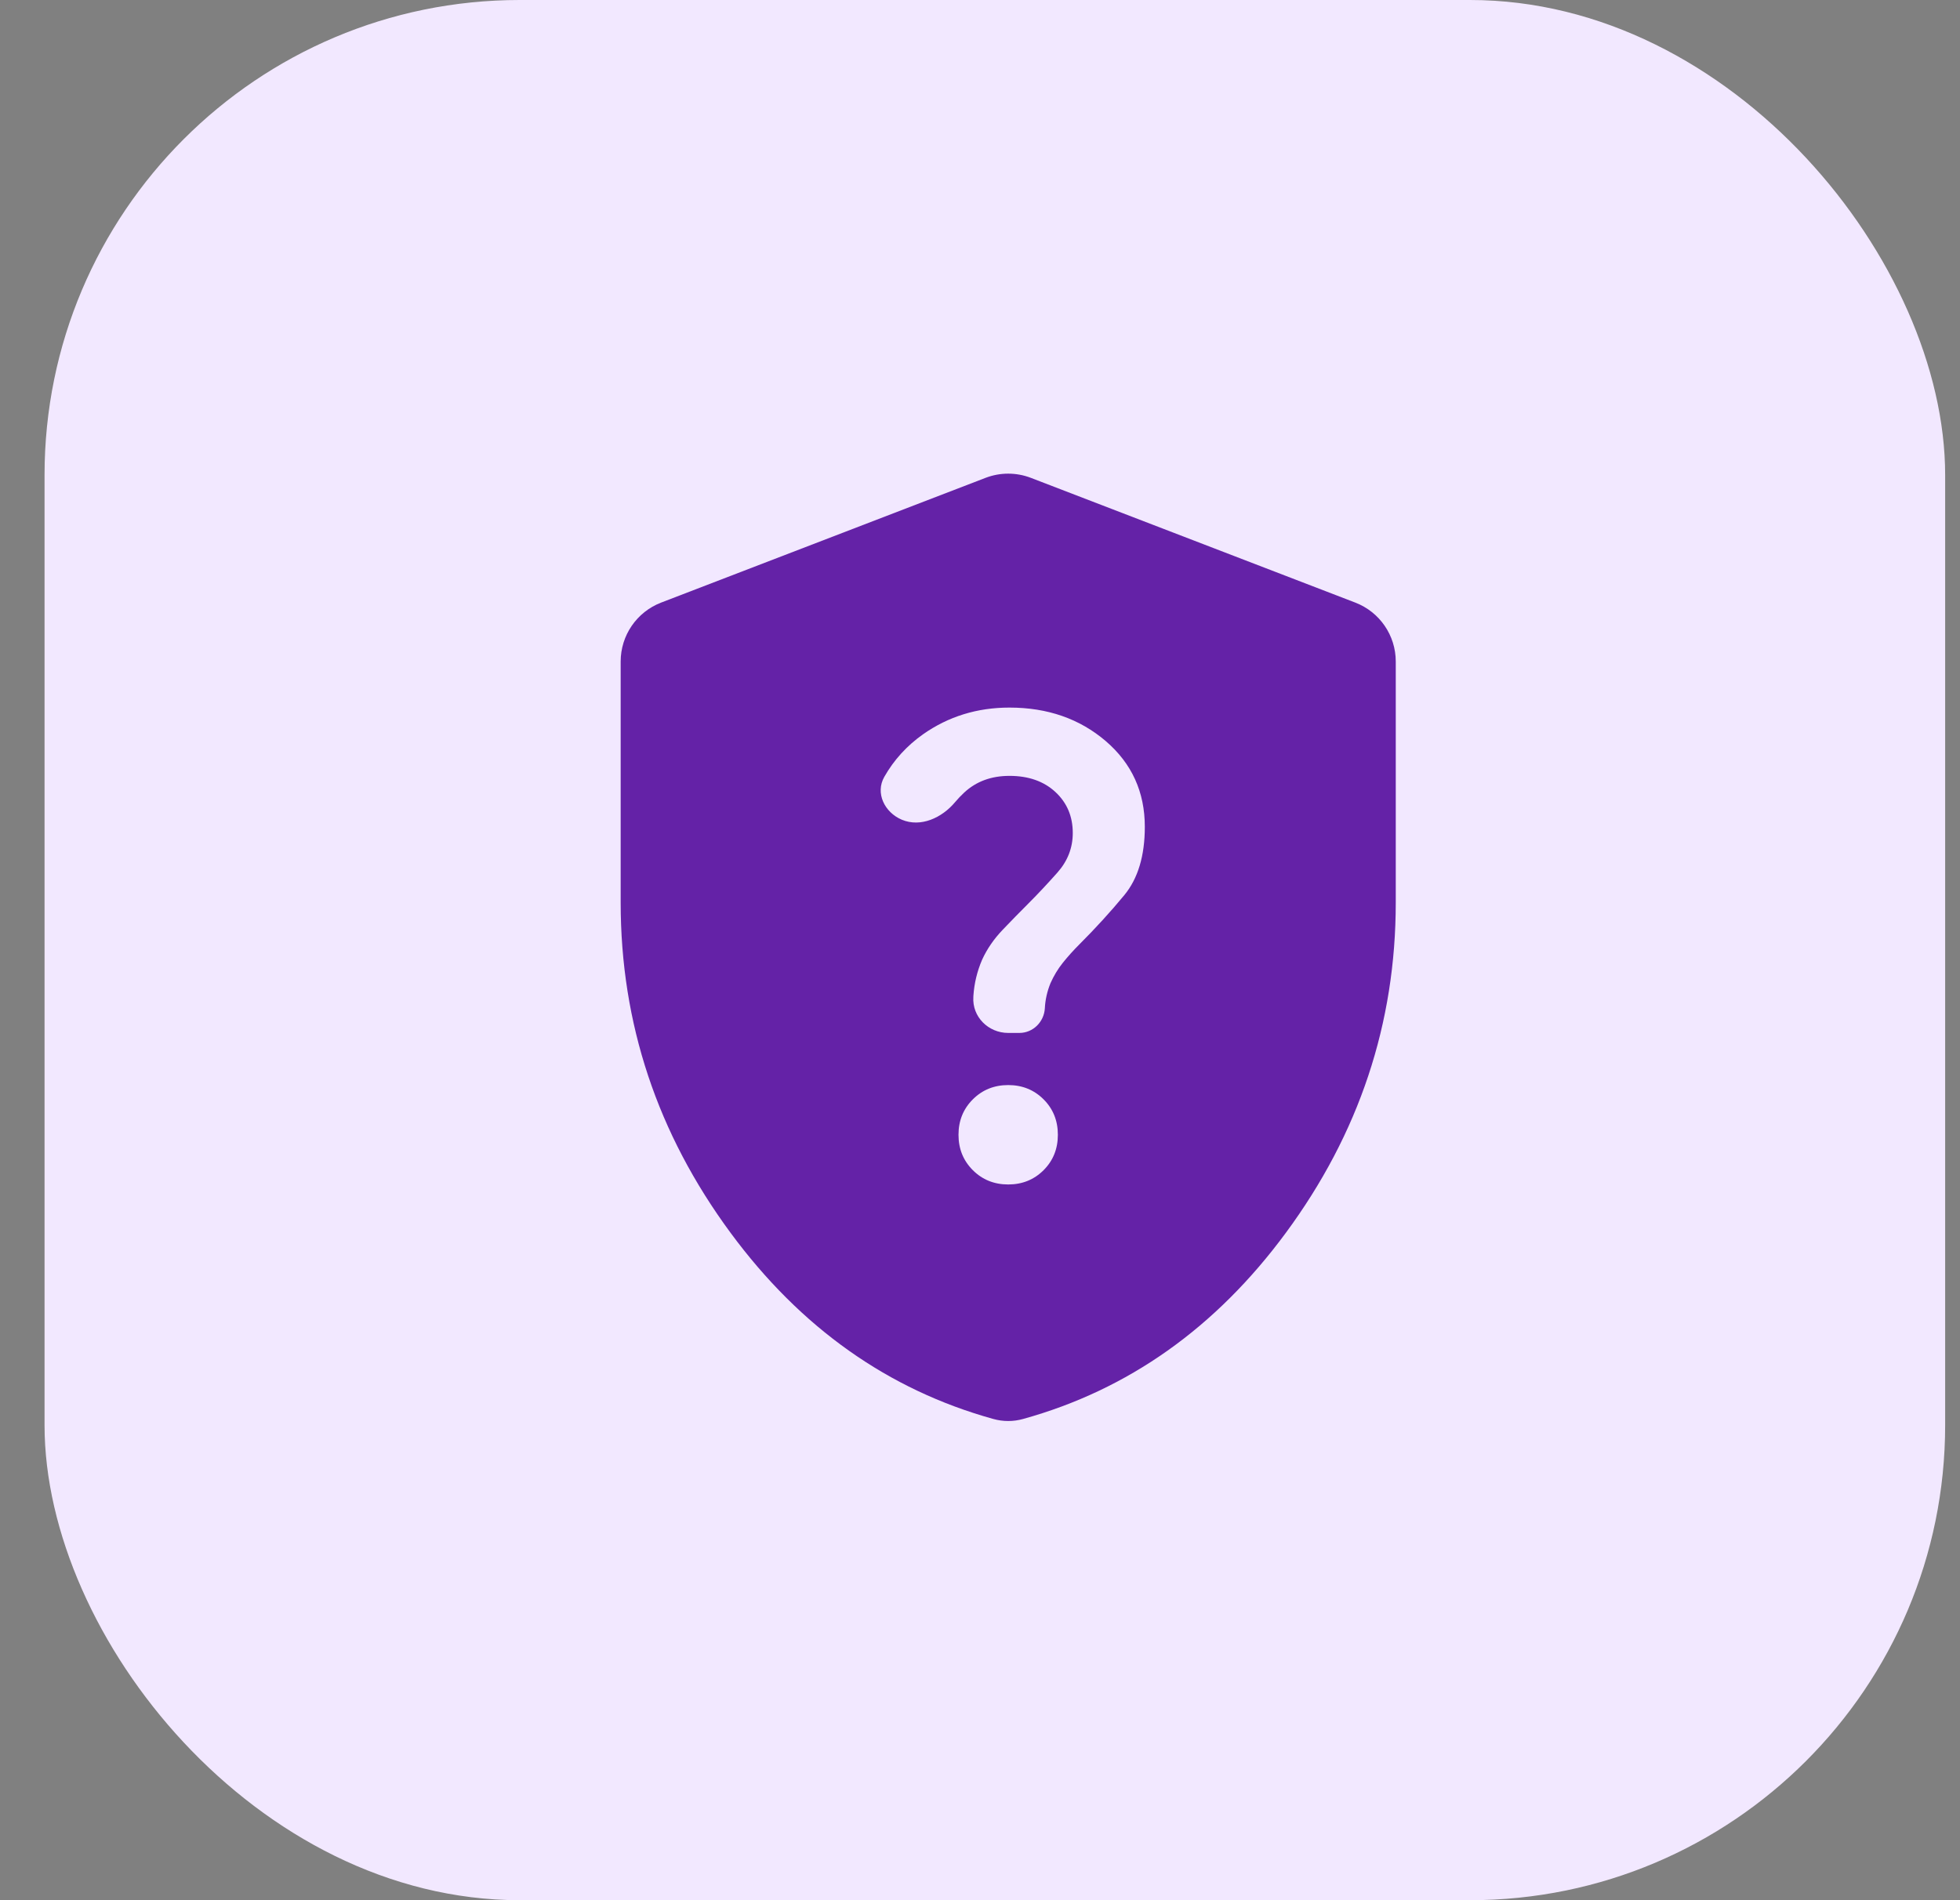
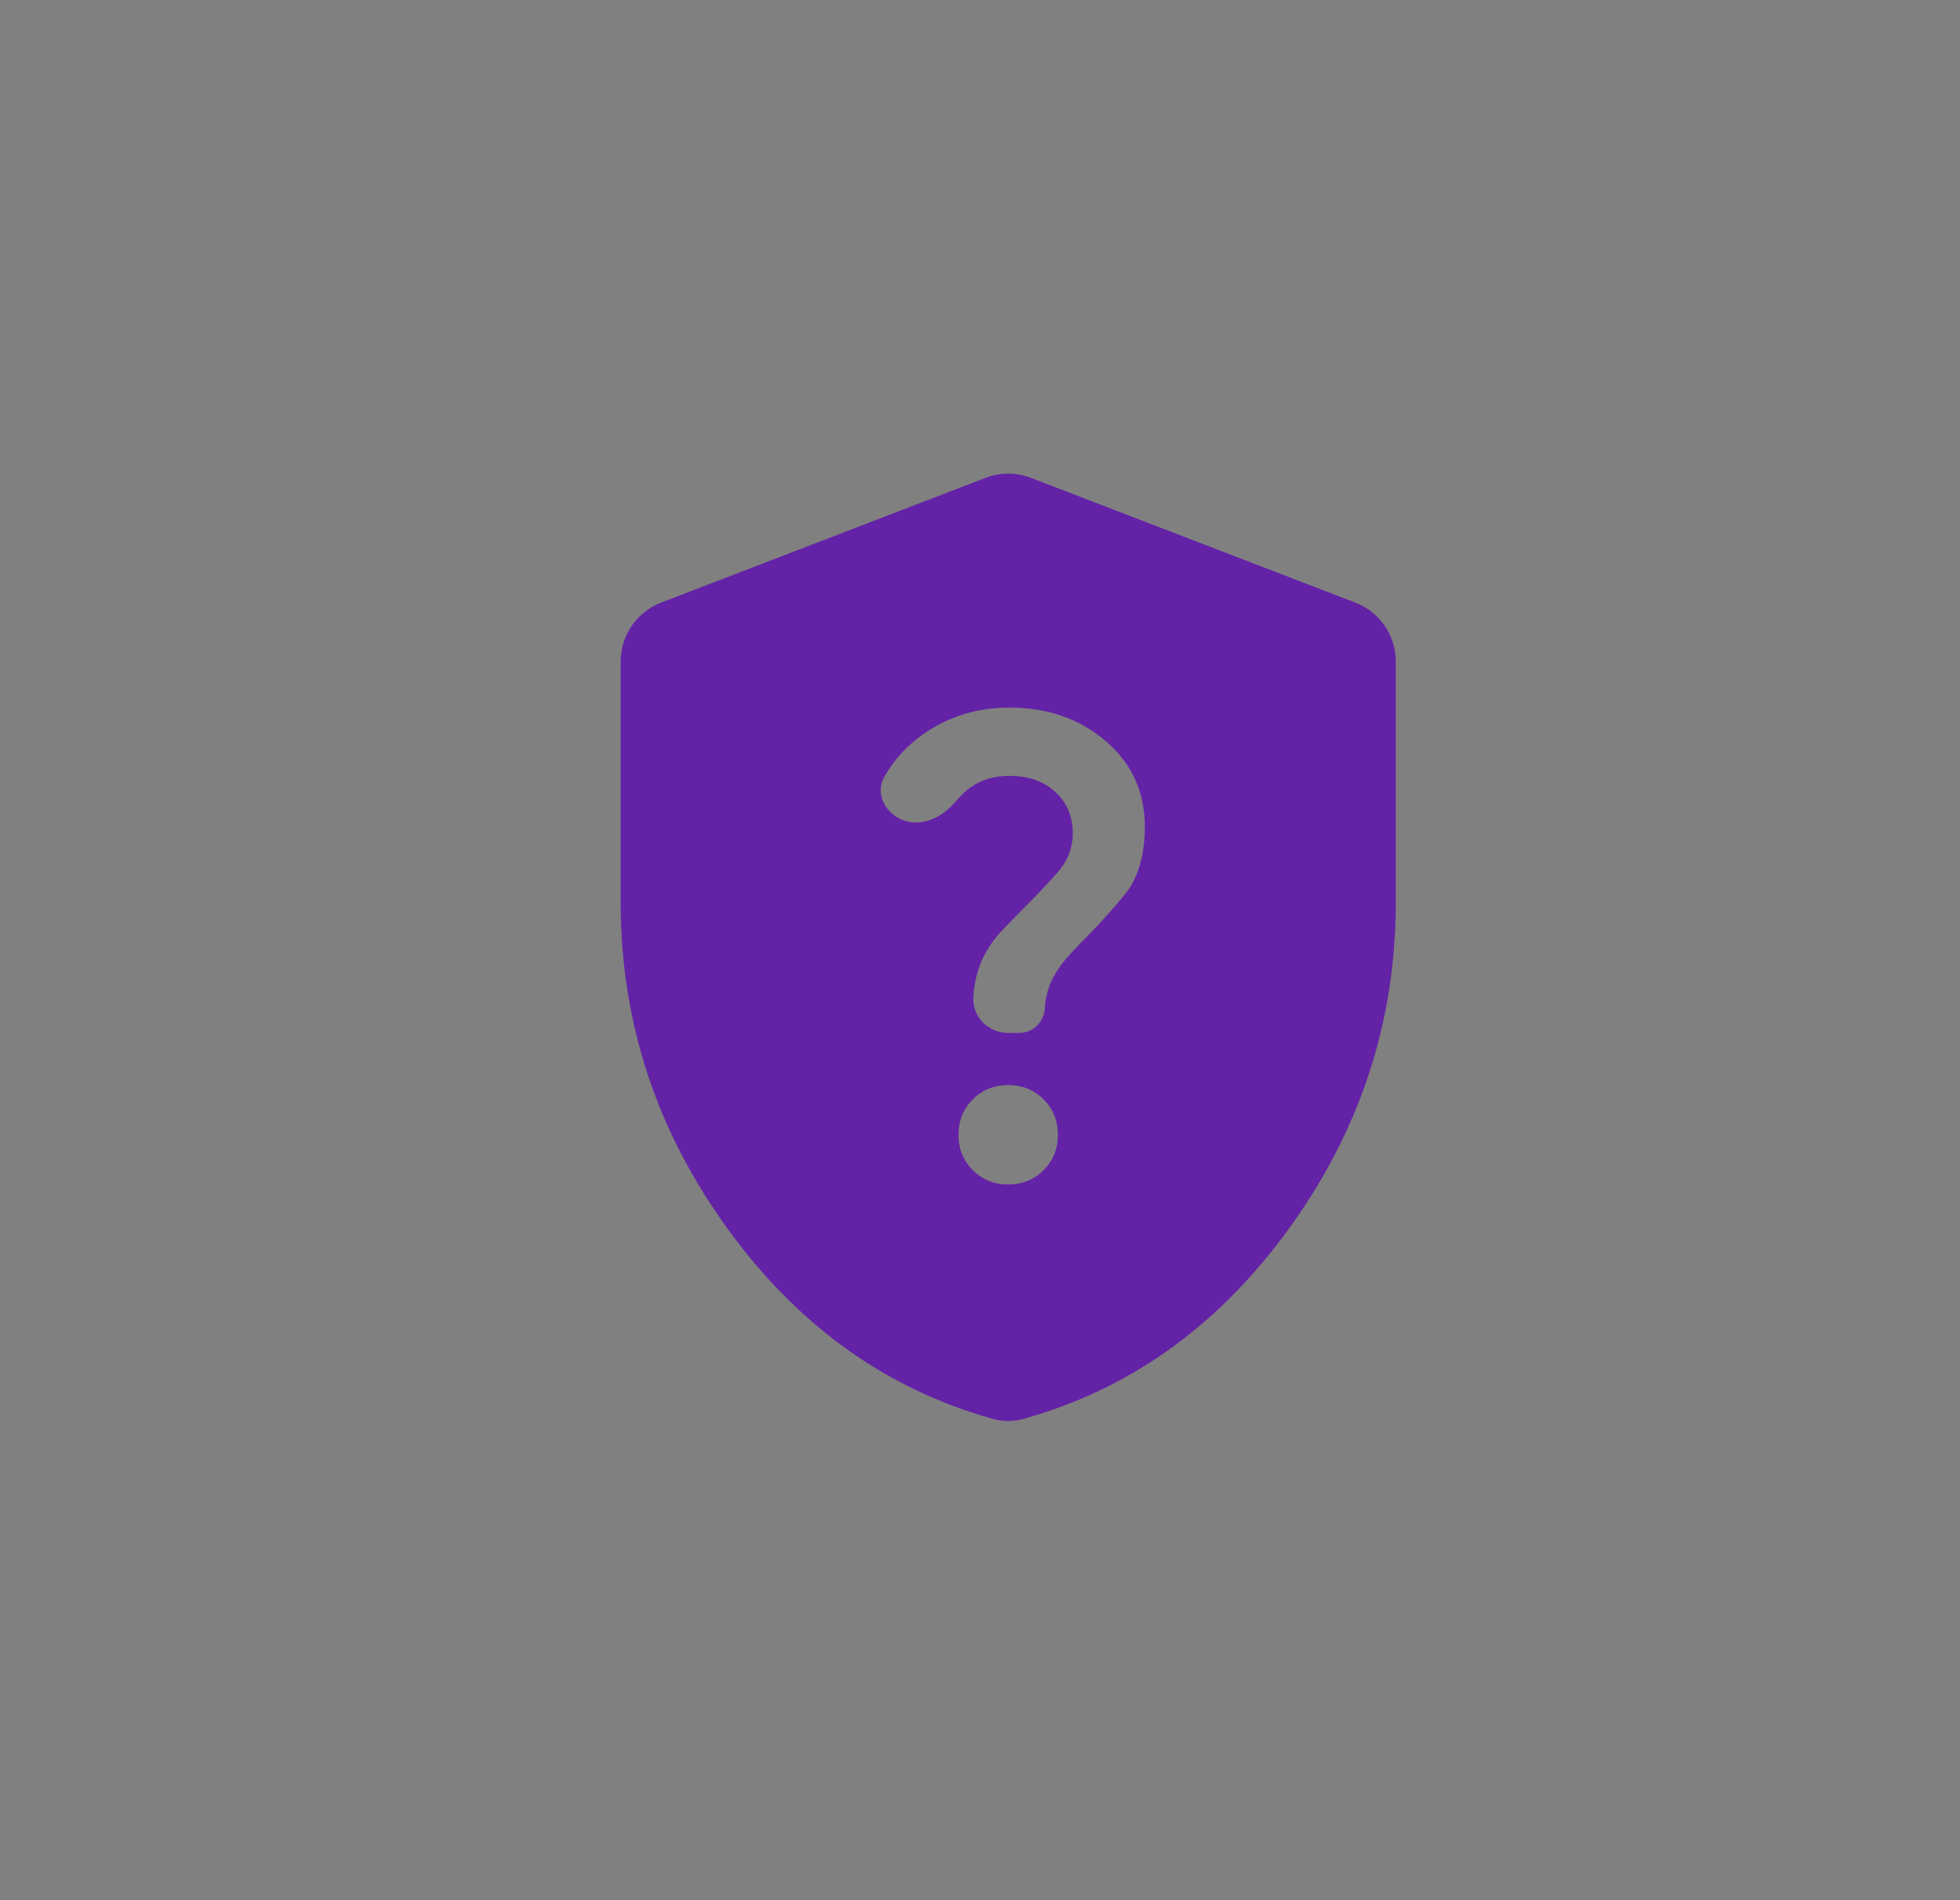
<svg xmlns="http://www.w3.org/2000/svg" fill="none" viewBox="0 0 33 32" height="32" width="33">
  <rect x="0" y="0" width="33" height="32" fill="#808080" stroke="none" />
-   <rect fill="#F2E8FF" rx="8" height="32" width="32" x="0.75" />
  <mask height="18" width="19" y="7" x="7" maskUnits="userSpaceOnUse" style="mask-type:alpha" id="mask0_441_2360">
    <rect fill="#D9D9D9" height="18" width="18" y="7" x="7.75" />
  </mask>
  <g mask="url(#mask0_441_2360)">
    <path fill="#6422A7" d="M17.226 23.896C17.062 23.942 16.888 23.942 16.724 23.896C14.954 23.405 13.479 22.36 12.301 20.762C11.067 19.089 10.45 17.235 10.45 15.199V11.14C10.45 10.7 10.721 10.306 11.131 10.148L16.594 8.047C16.839 7.953 17.111 7.953 17.356 8.047L22.819 10.148C23.229 10.306 23.5 10.7 23.5 11.14V15.199C23.5 17.235 22.883 19.089 21.649 20.762C20.471 22.36 18.996 23.405 17.226 23.896ZM16.975 19.947C17.212 19.947 17.411 19.866 17.571 19.706C17.731 19.546 17.811 19.347 17.811 19.11C17.811 18.873 17.731 18.674 17.571 18.514C17.411 18.354 17.212 18.273 16.975 18.273C16.738 18.273 16.539 18.354 16.379 18.514C16.219 18.674 16.138 18.873 16.138 19.11C16.138 19.347 16.219 19.546 16.379 19.706C16.539 19.866 16.738 19.947 16.975 19.947ZM16.388 16.789C16.366 17.123 16.64 17.395 16.975 17.395H17.163C17.394 17.395 17.58 17.208 17.592 16.977V16.977C17.599 16.837 17.63 16.698 17.686 16.559C17.742 16.433 17.811 16.318 17.895 16.213C17.979 16.109 18.069 16.008 18.167 15.91C18.446 15.631 18.7 15.353 18.93 15.074C19.16 14.795 19.275 14.411 19.275 13.924C19.275 13.338 19.056 12.857 18.617 12.48C18.177 12.104 17.637 11.916 16.996 11.916C16.452 11.916 15.968 12.066 15.542 12.365C15.268 12.559 15.05 12.798 14.889 13.082C14.733 13.355 14.893 13.681 15.183 13.804V13.804C15.501 13.938 15.858 13.774 16.08 13.509C16.128 13.452 16.178 13.399 16.233 13.348C16.435 13.16 16.689 13.066 16.996 13.066C17.317 13.066 17.575 13.157 17.77 13.338C17.965 13.519 18.062 13.749 18.062 14.028C18.062 14.279 17.975 14.502 17.801 14.697C17.627 14.893 17.463 15.067 17.31 15.22C17.17 15.36 17.027 15.506 16.881 15.659C16.734 15.813 16.619 15.98 16.536 16.161C16.452 16.356 16.403 16.559 16.389 16.768C16.389 16.775 16.388 16.782 16.388 16.789Z" />
  </g>
</svg>